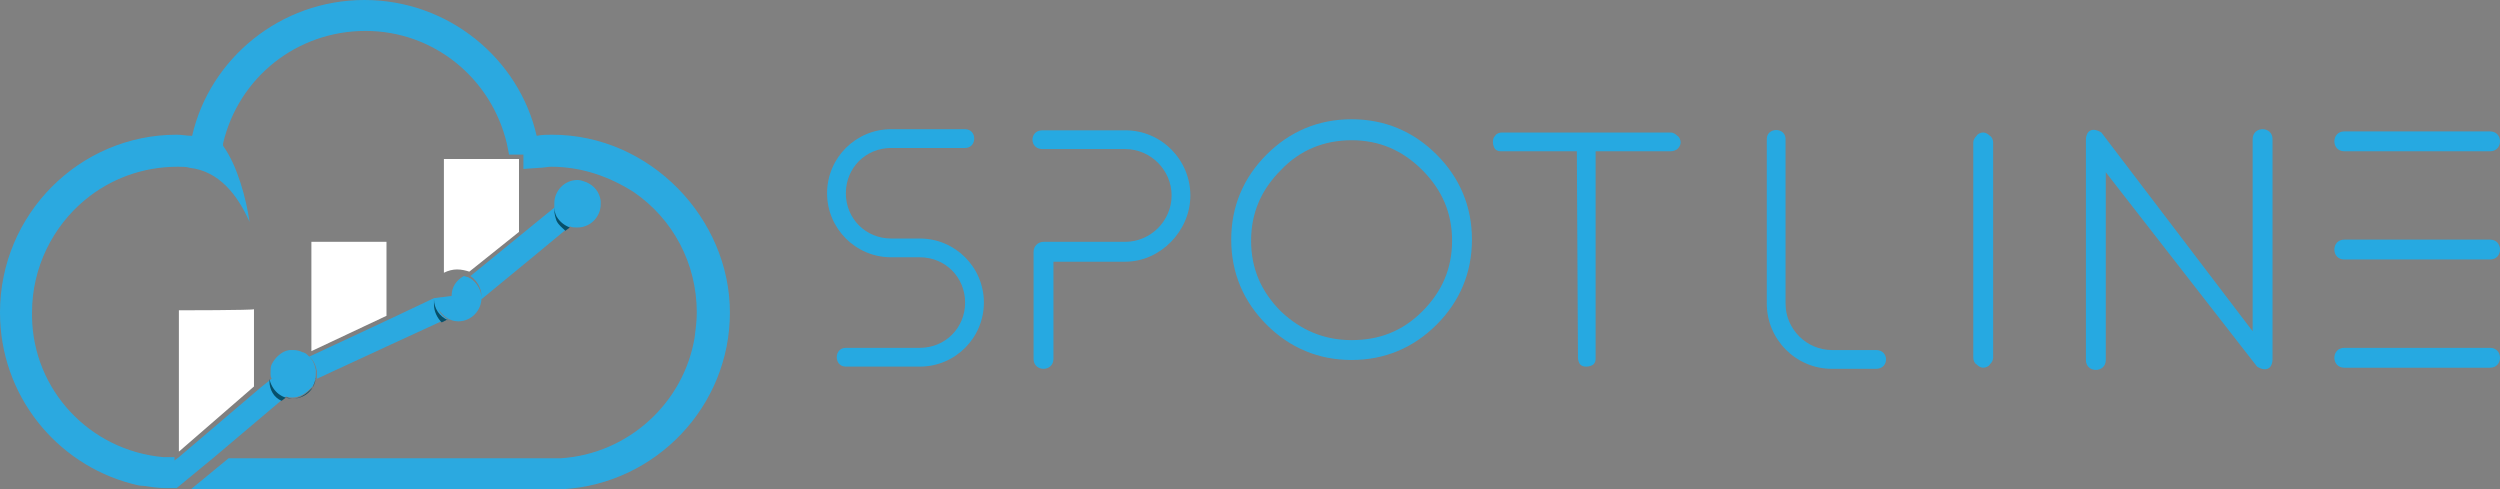
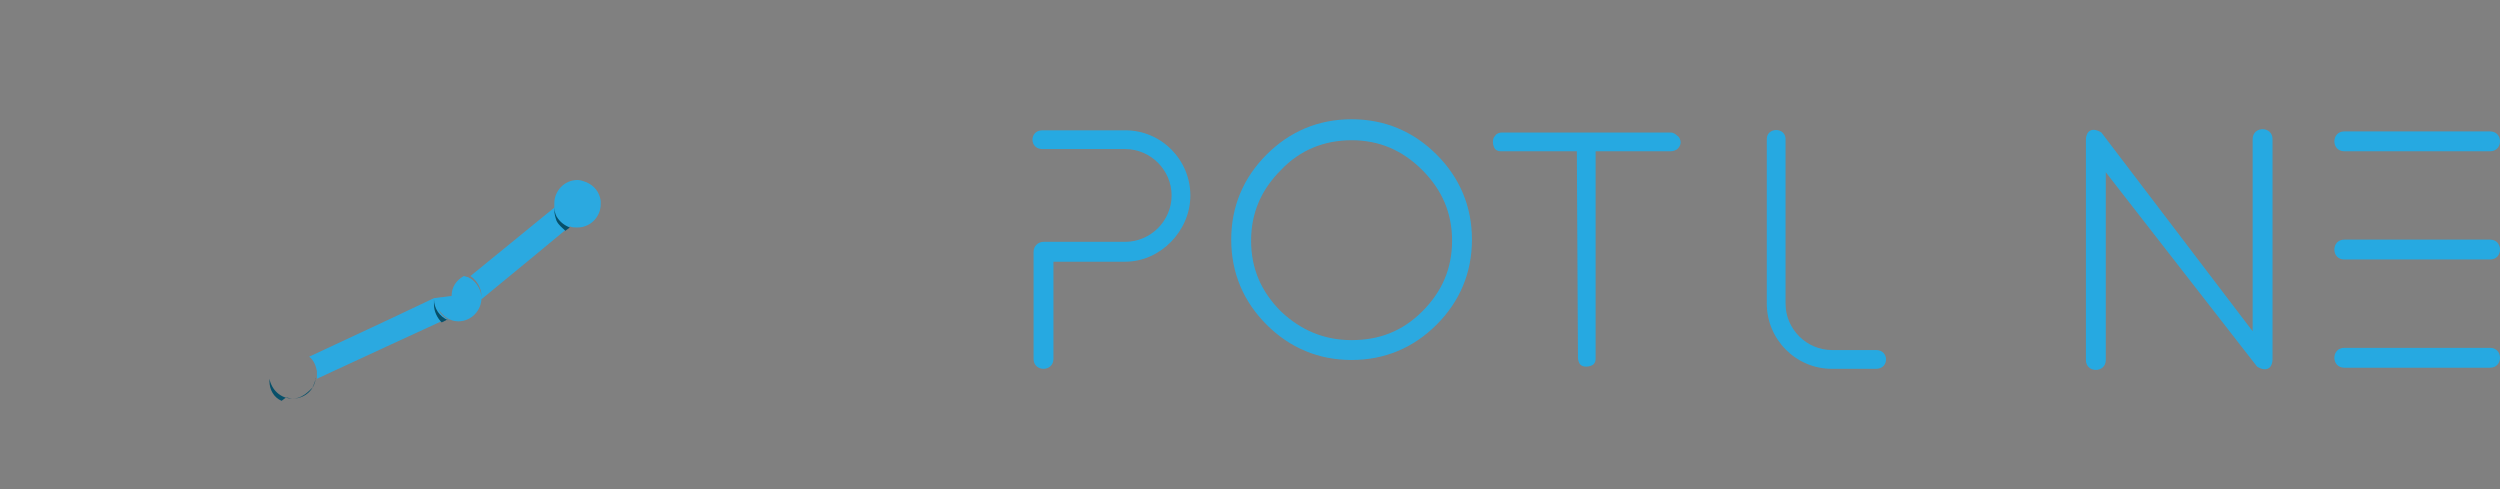
<svg xmlns="http://www.w3.org/2000/svg" version="1.1" id="Layer_1" x="0px" y="0px" viewBox="0 0 226.4 44.3" style="enable-background:new 0 0 226.4 44.3;" xml:space="preserve">
  <rect x="0" y="0" width="226.4" height="44.3" fill="#808080" stroke="none" />
  <style type="text/css">
	.st0{fill-rule:evenodd;clip-rule:evenodd;fill:#26A9E1;}
	.st1{fill:#26A9E1;}
	.st2{fill-rule:evenodd;clip-rule:evenodd;fill:#2BA9E0;}
	.st3{fill-rule:evenodd;clip-rule:evenodd;fill:#FFFFFF;}
	.st4{fill-rule:evenodd;clip-rule:evenodd;fill:#07506A;}
</style>
-   <path class="st0" d="M180.5,12.9c0-0.2-0.1-0.5-0.3-0.6c-0.2-0.2-0.4-0.3-0.6-0.3s-0.5,0.1-0.6,0.3c-0.2,0.2-0.3,0.4-0.3,0.6v19.5  c0,0.2,0.1,0.5,0.3,0.6c0.2,0.2,0.4,0.3,0.6,0.3s0.5-0.1,0.6-0.3c0.2-0.2,0.3-0.4,0.3-0.6V12.9z" />
  <path class="st0" d="M142.9,32.4c0,0.2,0.1,0.5,0.2,0.6c0.2,0.2,0.4,0.2,0.6,0.2s0.5-0.1,0.6-0.2c0.2-0.2,0.2-0.4,0.2-0.6V13.7h6.8  c0.2,0,0.5-0.1,0.6-0.2c0.2-0.2,0.3-0.4,0.3-0.6s-0.1-0.5-0.3-0.6c-0.2-0.2-0.4-0.3-0.6-0.3H136c-0.2,0-0.5,0.1-0.6,0.3  c-0.2,0.2-0.2,0.4-0.2,0.6s0.1,0.5,0.2,0.6c0.2,0.2,0.4,0.2,0.6,0.2h6.8L142.9,32.4L142.9,32.4z" />
  <path class="st1" d="M225.5,33.3h-13.2c-1.2,0-1.2-1.8,0-1.8h13.2C226.7,31.5,226.7,33.3,225.5,33.3z M225.5,13.7h-13.2  c-1.2,0-1.2-1.8,0-1.8h13.2C226.7,11.9,226.7,13.7,225.5,13.7z M225.5,23.5h-13.2c-1.2,0-1.2-1.8,0-1.8h13.2  C226.7,21.7,226.7,23.5,225.5,23.5z" />
  <path class="st1" d="M161.7,12.6v14.9c0,2.3,1.9,4.2,4.2,4.2h4c1.2,0,1.2,1.7,0,1.7h-4c-3.3,0-5.9-2.7-5.9-5.9V12.6  C160,11.5,161.7,11.5,161.7,12.6z" />
  <path class="st1" d="M188.9,32.6V12.7c0-0.9,0.6-1.2,1.4-0.7L204,30V12.6c0-1.2,1.8-1.2,1.8,0v19.9c0,0.9-0.6,1.2-1.4,0.7  l-13.7-17.6v17C190.7,33.8,188.9,33.8,188.9,32.6L188.9,32.6z" />
  <path class="st1" d="M94.4,11.8h7.5c3.3,0,5.9,2.7,5.9,5.9s-2.7,6-5.9,6h-6.5v8.8c0,1.2-1.8,1.2-1.8,0v-9.7c0-0.5,0.4-0.9,0.9-0.9  h7.4c2.3,0,4.2-1.9,4.2-4.2s-1.9-4.2-4.2-4.2h-7.5C93.2,13.5,93.2,11.8,94.4,11.8L94.4,11.8z" />
-   <path class="st1" d="M81.2,23.3h-0.5c-3.2,0-5.8-2.6-5.8-5.8s2.6-5.8,5.8-5.8h6.7c1.1,0,1.1,1.7,0,1.7h-6.7c-2.3,0-4.1,1.8-4.1,4.1  s1.8,4.1,4.1,4.1h2.6c3.2,0,5.8,2.6,5.8,5.8s-2.6,5.8-5.8,5.8h-6.7c-1.1,0-1.1-1.7,0-1.7h6.7c2.3,0,4.1-1.8,4.1-4.1  s-1.8-4.1-4.1-4.1C83.3,23.3,81.2,23.3,81.2,23.3z" />
  <path class="st2" d="M43.6,27.1l4.5-3.7l3.5-2.9c0.2,0.1,0.4,0.1,0.7,0.1c1.2,0,2.1-1,2.1-2.1c0-0.1,0-0.2,0-0.3  c-0.1-0.8-0.6-1.4-1.3-1.7c-0.3-0.1-0.5-0.2-0.8-0.2c-1.2,0-2.1,1-2.1,2.1c0,0.1,0,0.3,0,0.4L42.6,25c0.6,0.4,1,1.1,1,1.8  C43.6,27.1,43.6,27.1,43.6,27.1 M39.3,27l-3.8,1.8L28,32.3c0.4,0.3,0.6,0.8,0.7,1.3c0,0.1,0,0.2,0,0.3s0,0.2,0,0.4l6.7-3.1l5-2.3  c0.1,0,0.2,0.1,0.3,0.1c-0.4-0.2-0.8-0.5-1-1c0.4,0.6,1,1.1,1.8,1.1c1.2,0,2.1-1,2.1-2.1c0-0.7-0.4-1.4-1-1.8l0,0  c-0.1,0-0.2-0.1-0.2-0.1l0,0l0,0l0,0l0,0l0,0l0,0l0,0l0,0l0,0l0,0l0,0l0,0l0,0l0,0l0,0l0,0l0,0l0,0l0,0l0,0l0,0l0,0l0,0l0,0  c-0.1,0-0.3-0.1-0.4-0.1l0,0l0,0l0,0l0,0l0,0l0,0l0,0l0,0l0,0l0,0l0,0l0,0l0,0l0,0l0,0l0,0l0,0l0,0l0,0l0,0l0,0l0,0l0,0l0,0l0,0l0,0  l0,0l0,0l0,0l0,0l0,0l0,0l0,0l0,0l0,0l0,0l0,0l0,0l0,0l0,0l0,0l0,0l0,0l0,0l0,0l0,0l0,0l0,0l0,0l0,0l0,0l0,0l0,0l0,0l0,0l0,0l0,0  l0,0l0,0l0,0l0,0l0,0l0,0l0,0l0,0l0,0l0,0l0,0l0,0l0,0l0,0c-0.7,0.4-1.1,1-1.1,1.8L39.3,27z" />
-   <path class="st3" d="M40.2,14.4v10.3c0.4-0.2,0.8-0.3,1.2-0.3s0.8,0.1,1.1,0.2l0,0l0,0L47,21v-6.6H40.2L40.2,14.4z M16.2,28.1v12.8  L23,35v-7C23,28.1,16.2,28.1,16.2,28.1z M28.2,21.9v9.9l6.8-3.2v-6.7C35,21.9,28.2,21.9,28.2,21.9z" />
-   <path class="st2" d="M22.6,20.1c-0.3-2.1-1.1-5.1-2.4-6.9V13c1.4-6,6.7-10.2,12.9-10.2S44.5,7.1,45.9,13l0.2,1h1.3v1.3l1.4-0.1  c0.4,0,0.8-0.1,1.1-0.1c2.8,0,5.3,0.9,7.5,2.3c3.5,2.4,5.7,6.4,5.7,10.9c0,0.8-0.1,1.5-0.2,2.3c-1,5.9-6,10.5-12.1,10.9H20.7  l-3.4,2.8H51c8.4-0.5,15.1-7.5,15.1-16S58.9,12.2,50,12.2c-0.5,0-0.9,0-1.4,0.1C47,5.3,40.6,0,33,0S19,5.3,17.4,12.3  c-0.5,0-0.9-0.1-1.4-0.1c-8.8,0-16,7.2-16,16.1C0,35.8,5.1,42,11.9,43.8l0,0c0.4,0.1,0.7,0.2,1.1,0.2c0.7,0.1,1.3,0.2,2,0.2h1  l3.4-2.8l6.5-5.5c0.2,0.1,0.4,0.1,0.6,0.1c0.3,0,0.6-0.1,0.8-0.2c0.4-0.2,0.7-0.5,1-0.8c0.2-0.3,0.3-0.7,0.3-1.2c0-0.1,0-0.2,0-0.3  c-0.1-0.5-0.3-1-0.7-1.3l-0.1-0.1c-0.1-0.1-0.3-0.2-0.4-0.2c-0.2-0.1-0.5-0.2-0.8-0.2c-0.1,0-0.3,0-0.4,0c-0.7,0.1-1.3,0.7-1.6,1.3  c-0.1,0.2-0.1,0.5-0.1,0.8c0,0.2,0,0.3,0.1,0.5l-1,0.8l-7.4,6.3l-0.4,0.3v-0.3h-0.6c-0.1,0-0.3,0-0.4,0l0,0  C8.1,40.8,3,35.3,2.9,28.7c0-0.1,0-0.2,0-0.4c0-4.1,1.9-7.8,4.8-10.2c2.3-1.9,5.2-3,8.4-3c0.4,0,0.8,0,1.1,0.1  C19.8,15.5,21.5,17.6,22.6,20.1" />
  <path class="st4" d="M51.6,20.6c-0.5-0.2-0.9-0.5-1.2-1c-0.1-0.2-0.2-0.5-0.2-0.8c0,0,0,0.1,0,0.2l0,0l0,0c0,0.4,0.1,0.7,0.2,1  c0.2,0.4,0.5,0.6,0.8,0.9L51.6,20.6L51.6,20.6z" />
  <path class="st4" d="M40.6,29c-0.8-0.3-1.3-1.1-1.3-1.9c0-0.1,0-0.2,0-0.3v0.1c0,0,0,0.1,0,0.2l0,0c0,0.1,0,0.3,0,0.5  c0,0.6,0.3,1.2,0.7,1.6l0.4-0.2C40.4,28.9,40.5,29,40.6,29" />
  <path class="st4" d="M26.5,36.1c-1.1,0-1.9-0.8-2.1-1.8l0,0c0,0,0,0.1,0,0.2l0,0l0,0c0,0.8,0.4,1.5,1.1,1.8l0.4-0.3  C26.1,36,26.3,36.1,26.5,36.1c0.3,0,0.6-0.1,0.8-0.2c0.4-0.2,0.7-0.5,1-0.8c0.1-0.2,0.2-0.5,0.3-0.8v-0.1l0,0  C28.5,35.3,27.6,36.1,26.5,36.1" />
  <path class="st2" d="M122.4,12.7c2.5,0,4.6,0.9,6.4,2.7s2.7,3.9,2.7,6.4s-0.9,4.6-2.7,6.4s-3.9,2.6-6.4,2.6s-4.6-0.9-6.4-2.6  c-1.8-1.8-2.7-3.9-2.7-6.4s0.9-4.6,2.7-6.4C117.7,13.6,119.9,12.7,122.4,12.7z M122.4,32.6c3,0,5.6-1.1,7.7-3.2s3.2-4.7,3.2-7.7  s-1.1-5.6-3.2-7.7s-4.7-3.2-7.7-3.2s-5.6,1.1-7.7,3.2s-3.2,4.7-3.2,7.7s1.1,5.6,3.2,7.7S119.4,32.6,122.4,32.6z" />
</svg>